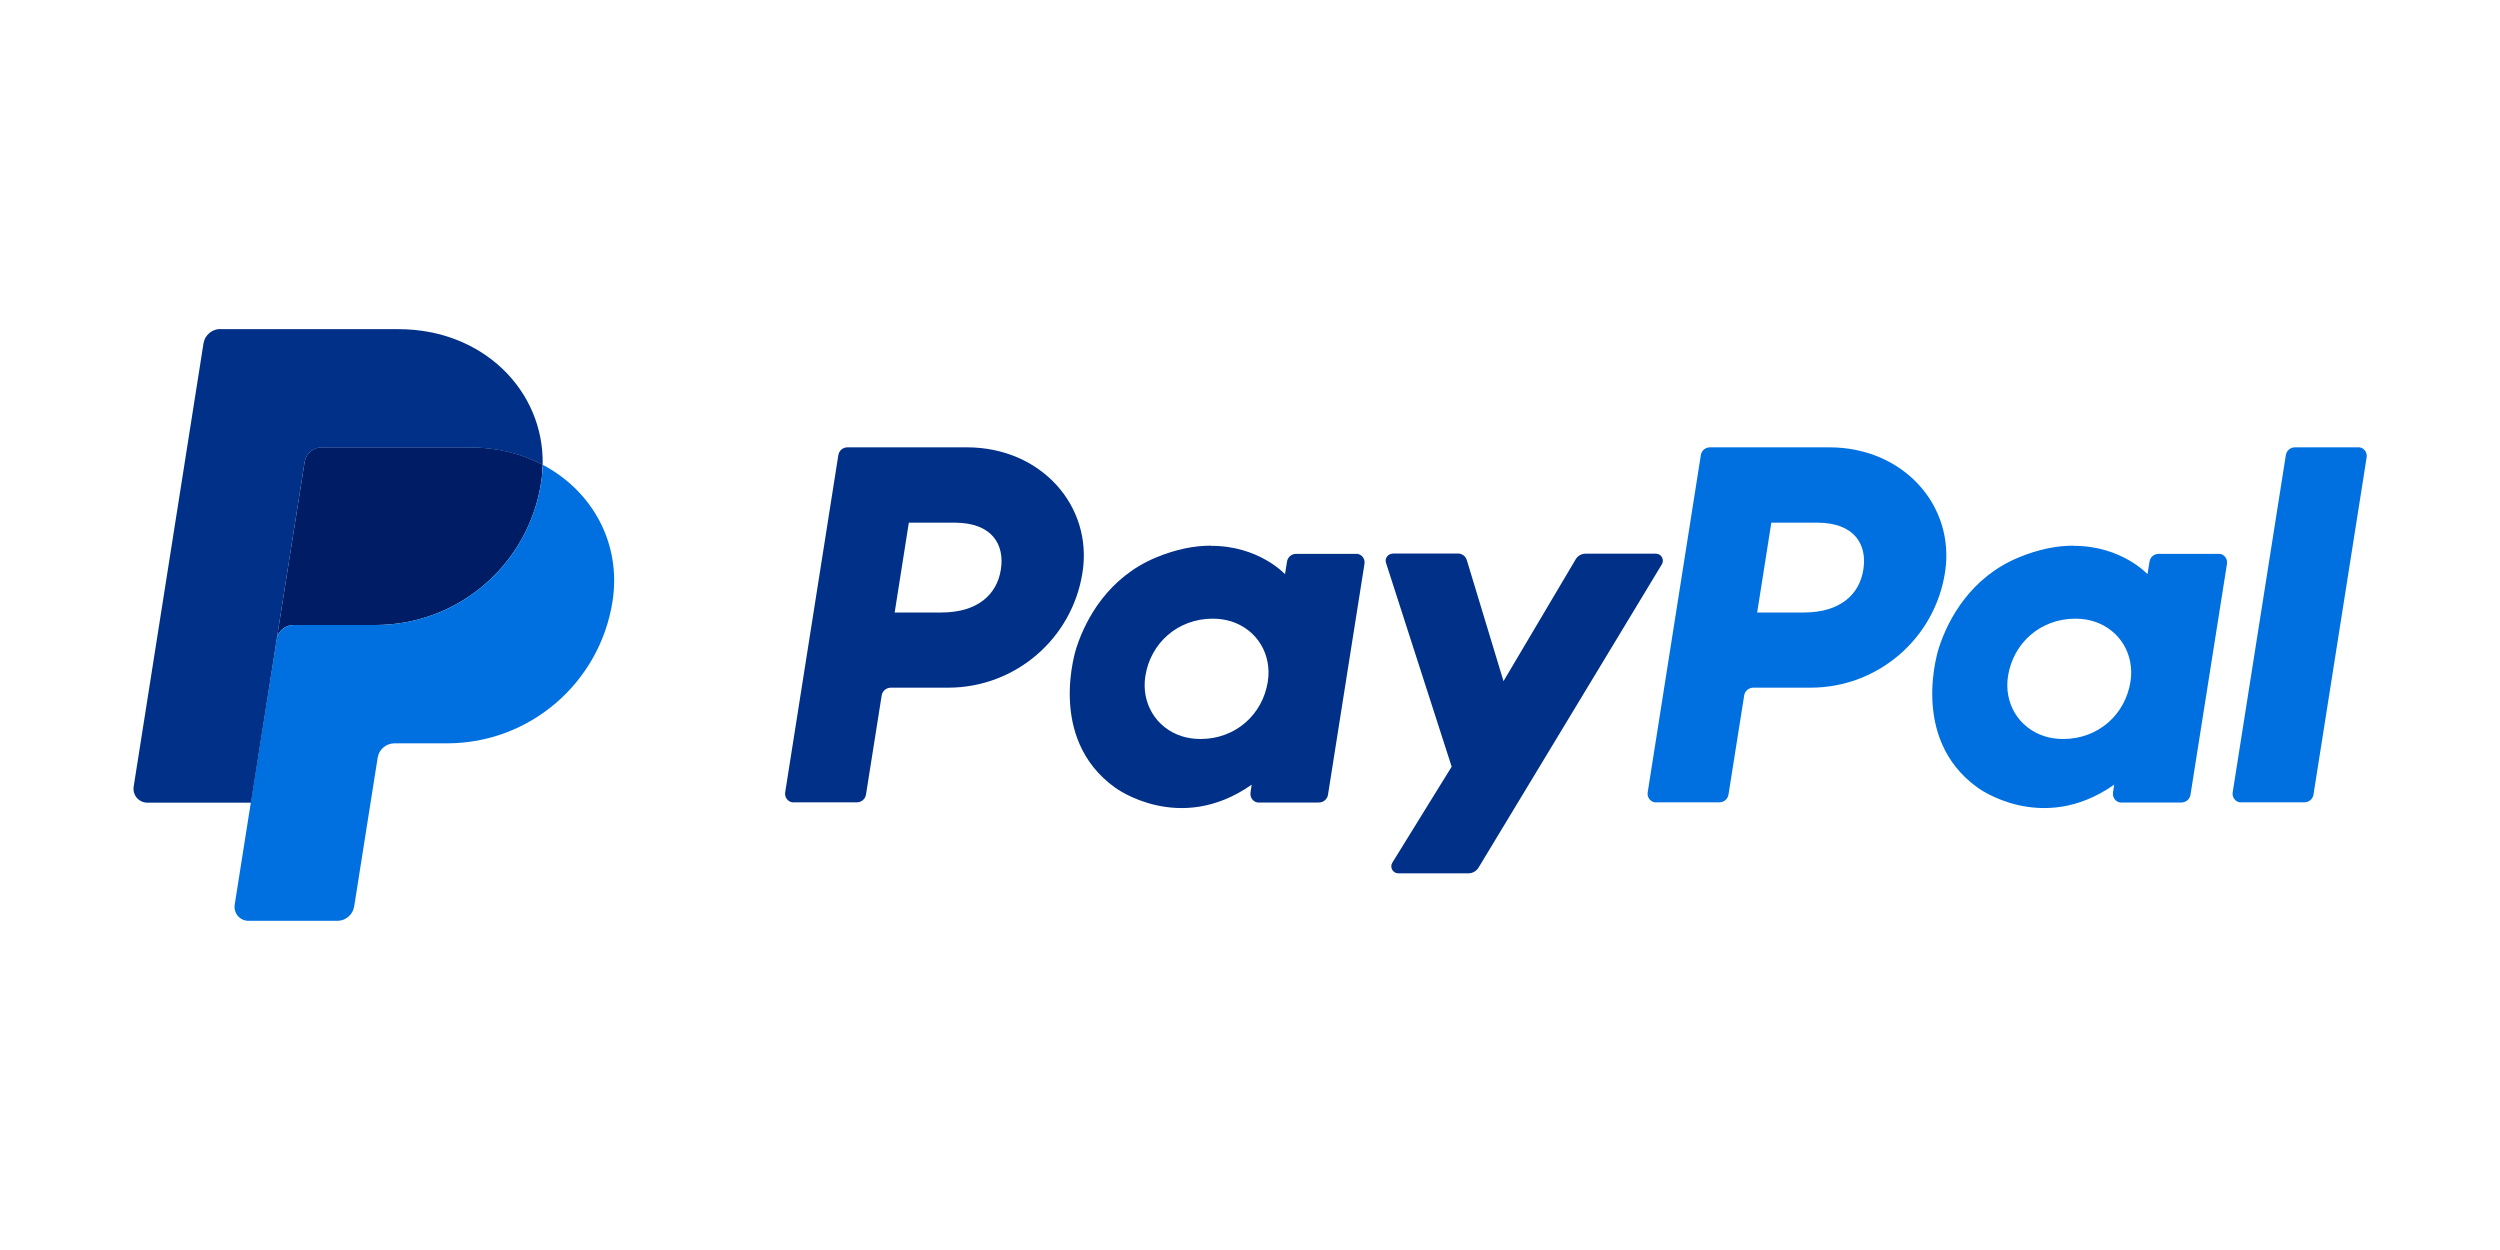
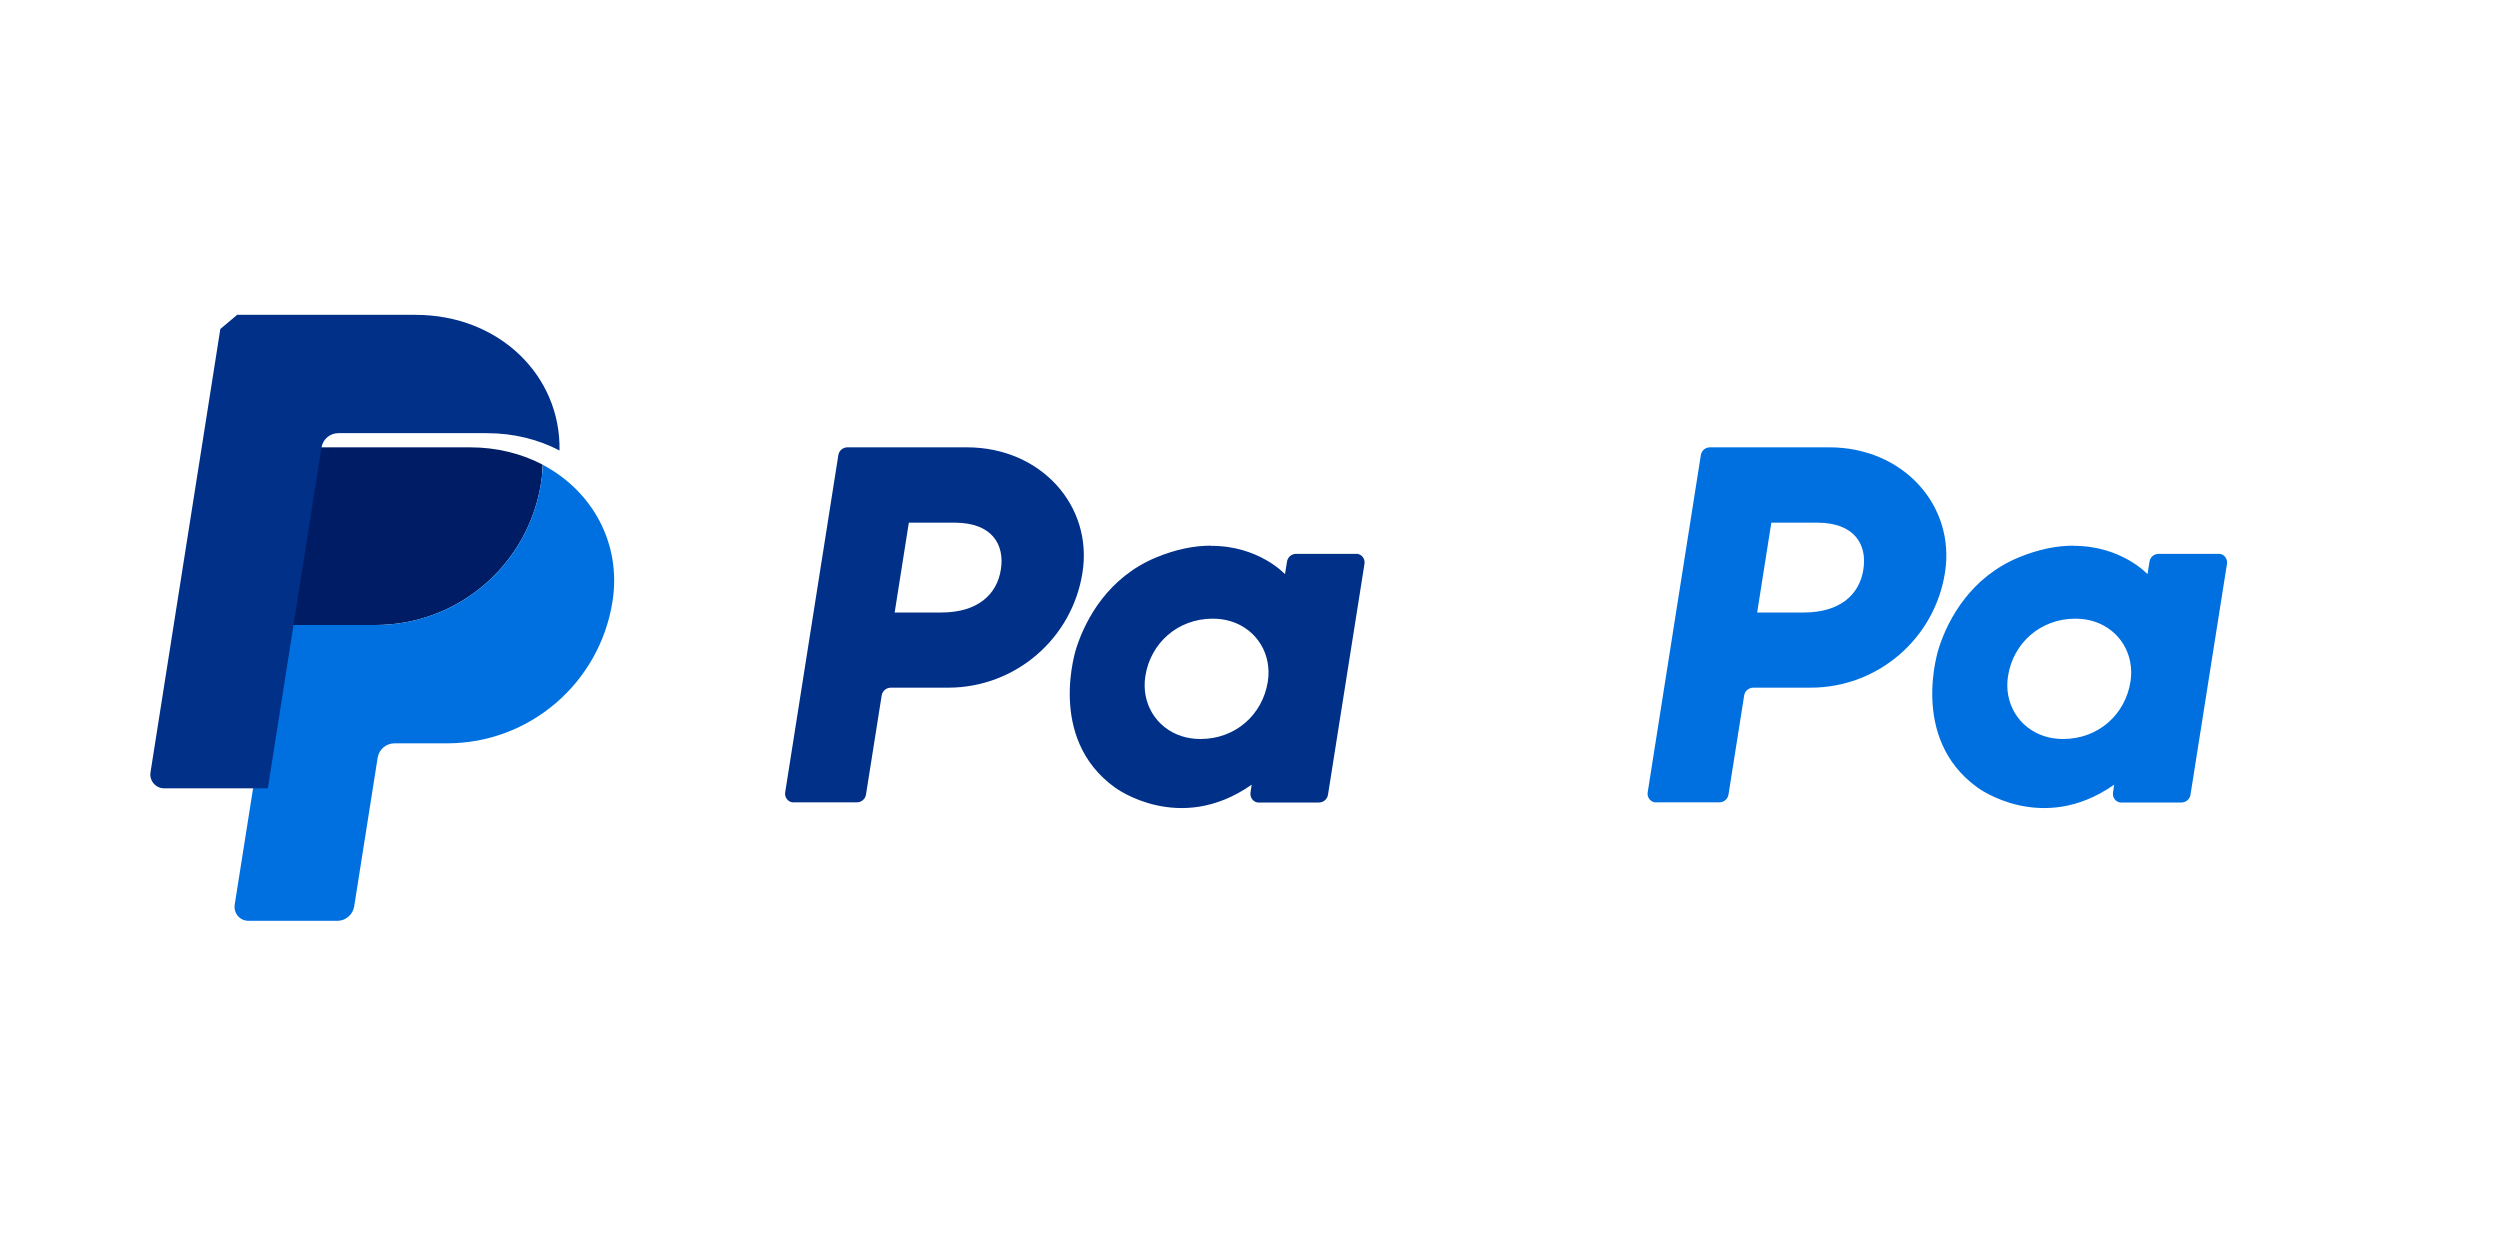
<svg xmlns="http://www.w3.org/2000/svg" id="Layer_1" data-name="Layer 1" version="1.1" viewBox="0 0 150 75">
  <defs>
    <style>
      .cls-1 {
        fill: #001c64;
      }

      .cls-1, .cls-2, .cls-3 {
        stroke-width: 0px;
      }

      .cls-2 {
        fill: #003087;
      }

      .cls-3 {
        fill: #0070e0;
      }
    </style>
  </defs>
  <path class="cls-2" d="M50.85,26.84c-.28,0-.51.2-.55.47l-3.19,20.24c-.04.28.15.55.43.59.03,0,.05,0,.08,0h3.79c.28,0,.51-.2.55-.47l.94-5.94c.04-.27.28-.47.55-.47h3.44c4.02,0,7.44-2.93,8.06-6.91.63-4.01-2.5-7.51-6.94-7.51h-7.15ZM54.53,31.36h2.75c2.27,0,3.01,1.34,2.77,2.82-.23,1.48-1.38,2.57-3.57,2.57h-2.8l.85-5.39ZM72.65,32.74c-.96,0-2.06.2-3.29.71-2.83,1.18-4.19,3.62-4.77,5.4,0,0-1.84,5.43,2.32,8.41,0,0,3.85,2.87,8.19-.18l-.07.48c-.04.28.15.55.43.59.03,0,.05,0,.08,0h3.59c.28,0,.51-.2.55-.47l2.19-13.86c.04-.28-.15-.55-.43-.59-.03,0-.05,0-.08,0h-3.59c-.28,0-.51.2-.55.47l-.12.75s-1.57-1.71-4.44-1.7h0ZM72.76,37.12c.41,0,.79.06,1.13.17,1.55.5,2.43,1.99,2.18,3.6-.31,1.99-1.94,3.45-4.04,3.45-.41,0-.79-.06-1.13-.17-1.55-.5-2.43-1.99-2.18-3.6.31-1.99,1.95-3.45,4.04-3.45h0Z" />
  <path class="cls-3" d="M102.6,26.84c-.28,0-.51.2-.55.47l-3.19,20.24c-.04.28.15.55.43.59.03,0,.05,0,.08,0h3.79c.28,0,.51-.2.55-.47l.94-5.94c.04-.27.28-.47.55-.47h3.44c4.02,0,7.44-2.93,8.06-6.91.63-4.01-2.5-7.51-6.94-7.51h-7.15ZM106.28,31.36h2.75c2.27,0,3.01,1.34,2.77,2.82-.23,1.48-1.38,2.57-3.57,2.57h-2.8l.85-5.39ZM124.4,32.74c-.96,0-2.06.2-3.29.71-2.83,1.18-4.19,3.62-4.77,5.4,0,0-1.84,5.43,2.32,8.41,0,0,3.85,2.87,8.19-.18l-.07.48c-.04.28.15.55.43.59.03,0,.05,0,.08,0h3.59c.28,0,.51-.2.55-.47l2.19-13.86c.04-.28-.15-.55-.43-.59-.03,0-.05,0-.08,0h-3.59c-.28,0-.51.2-.55.47l-.12.75s-1.57-1.71-4.44-1.7h0ZM124.52,37.12c.41,0,.79.06,1.13.17,1.55.5,2.43,1.99,2.18,3.6-.31,1.99-1.94,3.45-4.04,3.45-.41,0-.79-.06-1.13-.17-1.55-.5-2.43-1.99-2.18-3.6.31-1.99,1.95-3.45,4.04-3.45h0Z" />
-   <path class="cls-2" d="M83.56,33.22c-.28,0-.49.28-.4.55l3.94,12.23-3.56,5.76c-.17.28.03.64.36.64h4.21c.24,0,.47-.13.6-.34l11-18.2c.17-.28-.03-.64-.36-.64h-4.21c-.25,0-.48.13-.6.34l-4.33,7.31-2.2-7.26c-.07-.24-.29-.4-.54-.4h-3.91Z" />
-   <path class="cls-3" d="M137.7,26.84c-.28,0-.51.2-.55.47l-3.19,20.24c-.04.28.15.55.43.59.03,0,.05,0,.08,0h3.79c.28,0,.51-.2.55-.47l3.19-20.24c.04-.28-.15-.55-.43-.59-.03,0-.05,0-.08,0h-3.79Z" />
  <path class="cls-1" d="M19.29,26.84c-.5,0-.93.37-1.01.86l-1.68,10.66c.08-.5.51-.86,1.01-.86h4.92c4.96,0,9.16-3.62,9.93-8.51.06-.37.09-.73.1-1.11-1.26-.66-2.74-1.04-4.36-1.04h-8.91Z" />
  <path class="cls-3" d="M32.56,27.88c0,.37-.04.74-.1,1.11-.77,4.9-4.97,8.51-9.93,8.51h-4.92c-.5,0-.93.37-1.01.86l-1.55,9.79-.97,6.14c-.07.45.24.88.69.95.04,0,.09.01.13.01h5.34c.5,0,.93-.37,1.01-.86l1.41-8.93c.08-.5.51-.86,1.01-.86h3.15c4.96,0,9.16-3.62,9.93-8.51.55-3.48-1.21-6.64-4.2-8.21h0Z" />
-   <path class="cls-2" d="M13.22,19.74c-.5,0-.93.37-1.01.86l-4.19,26.6c-.08.5.31.96.82.96h6.22l1.54-9.79,1.68-10.66c.08-.5.51-.86,1.01-.86h8.91c1.62,0,3.1.38,4.36,1.04.09-4.46-3.59-8.14-8.65-8.14h-10.69Z" />
+   <path class="cls-2" d="M13.22,19.74l-4.19,26.6c-.08.5.31.96.82.96h6.22l1.54-9.79,1.68-10.66c.08-.5.51-.86,1.01-.86h8.91c1.62,0,3.1.38,4.36,1.04.09-4.46-3.59-8.14-8.65-8.14h-10.69Z" />
</svg>